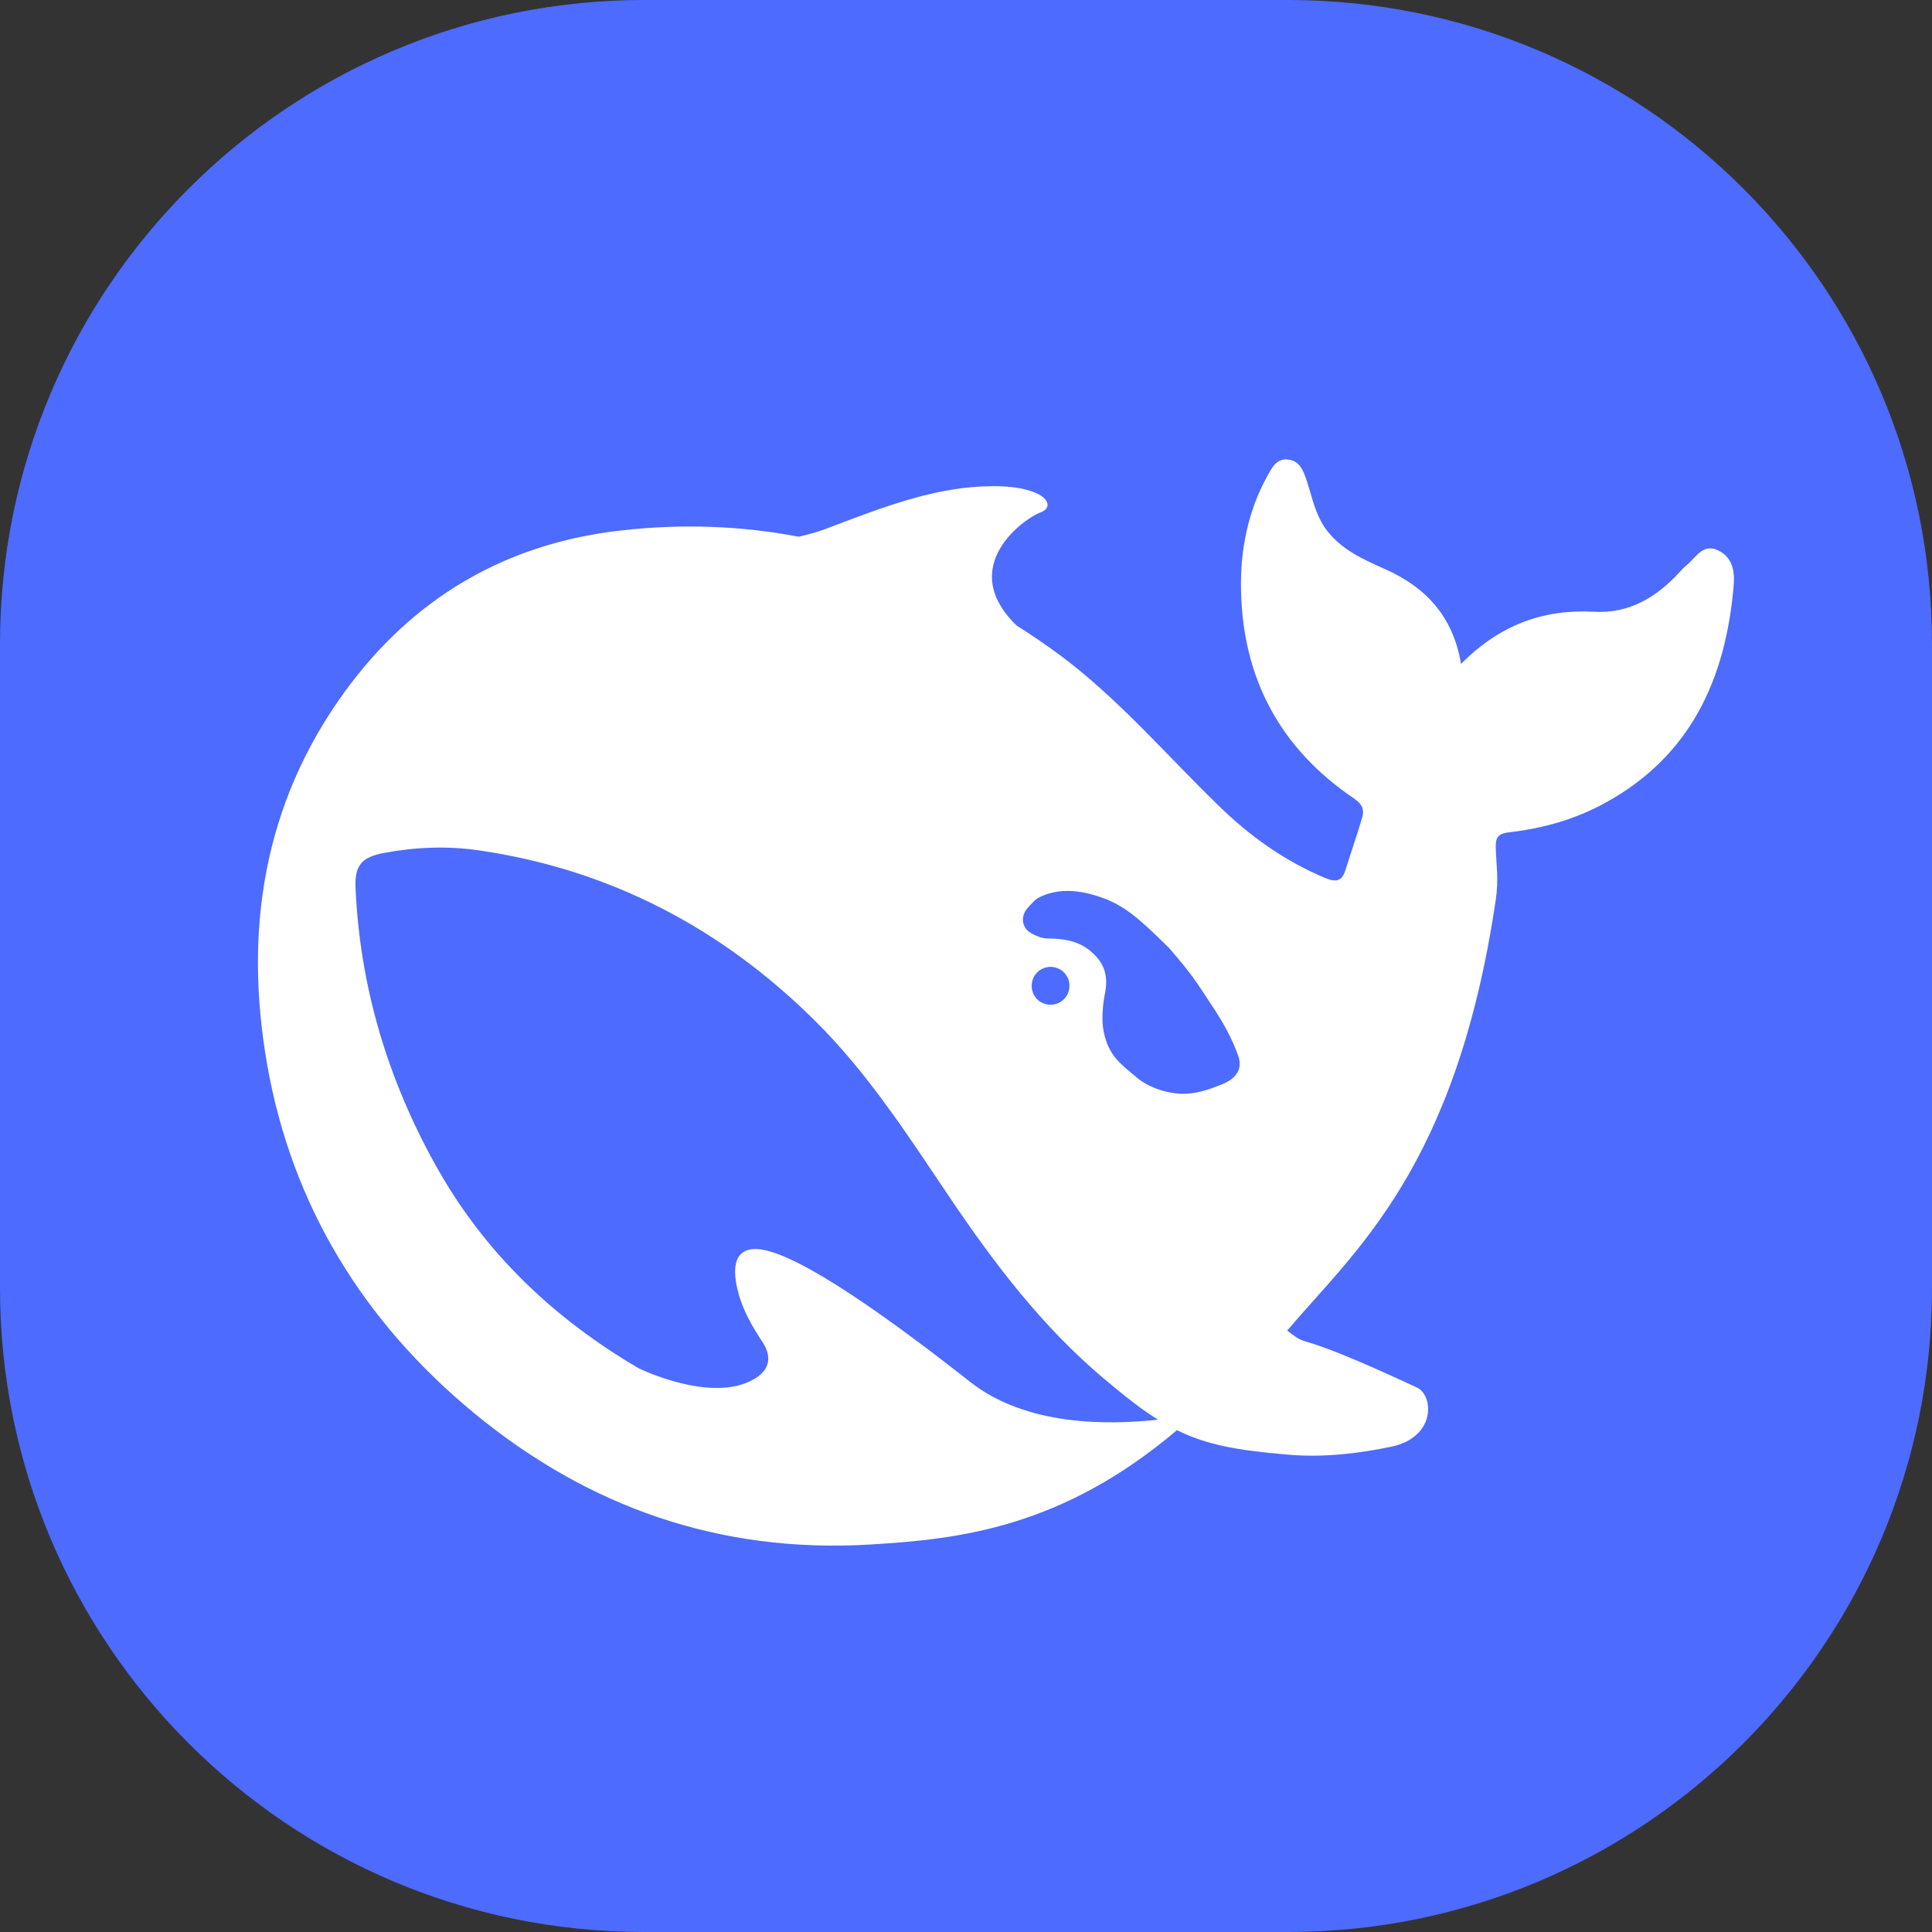
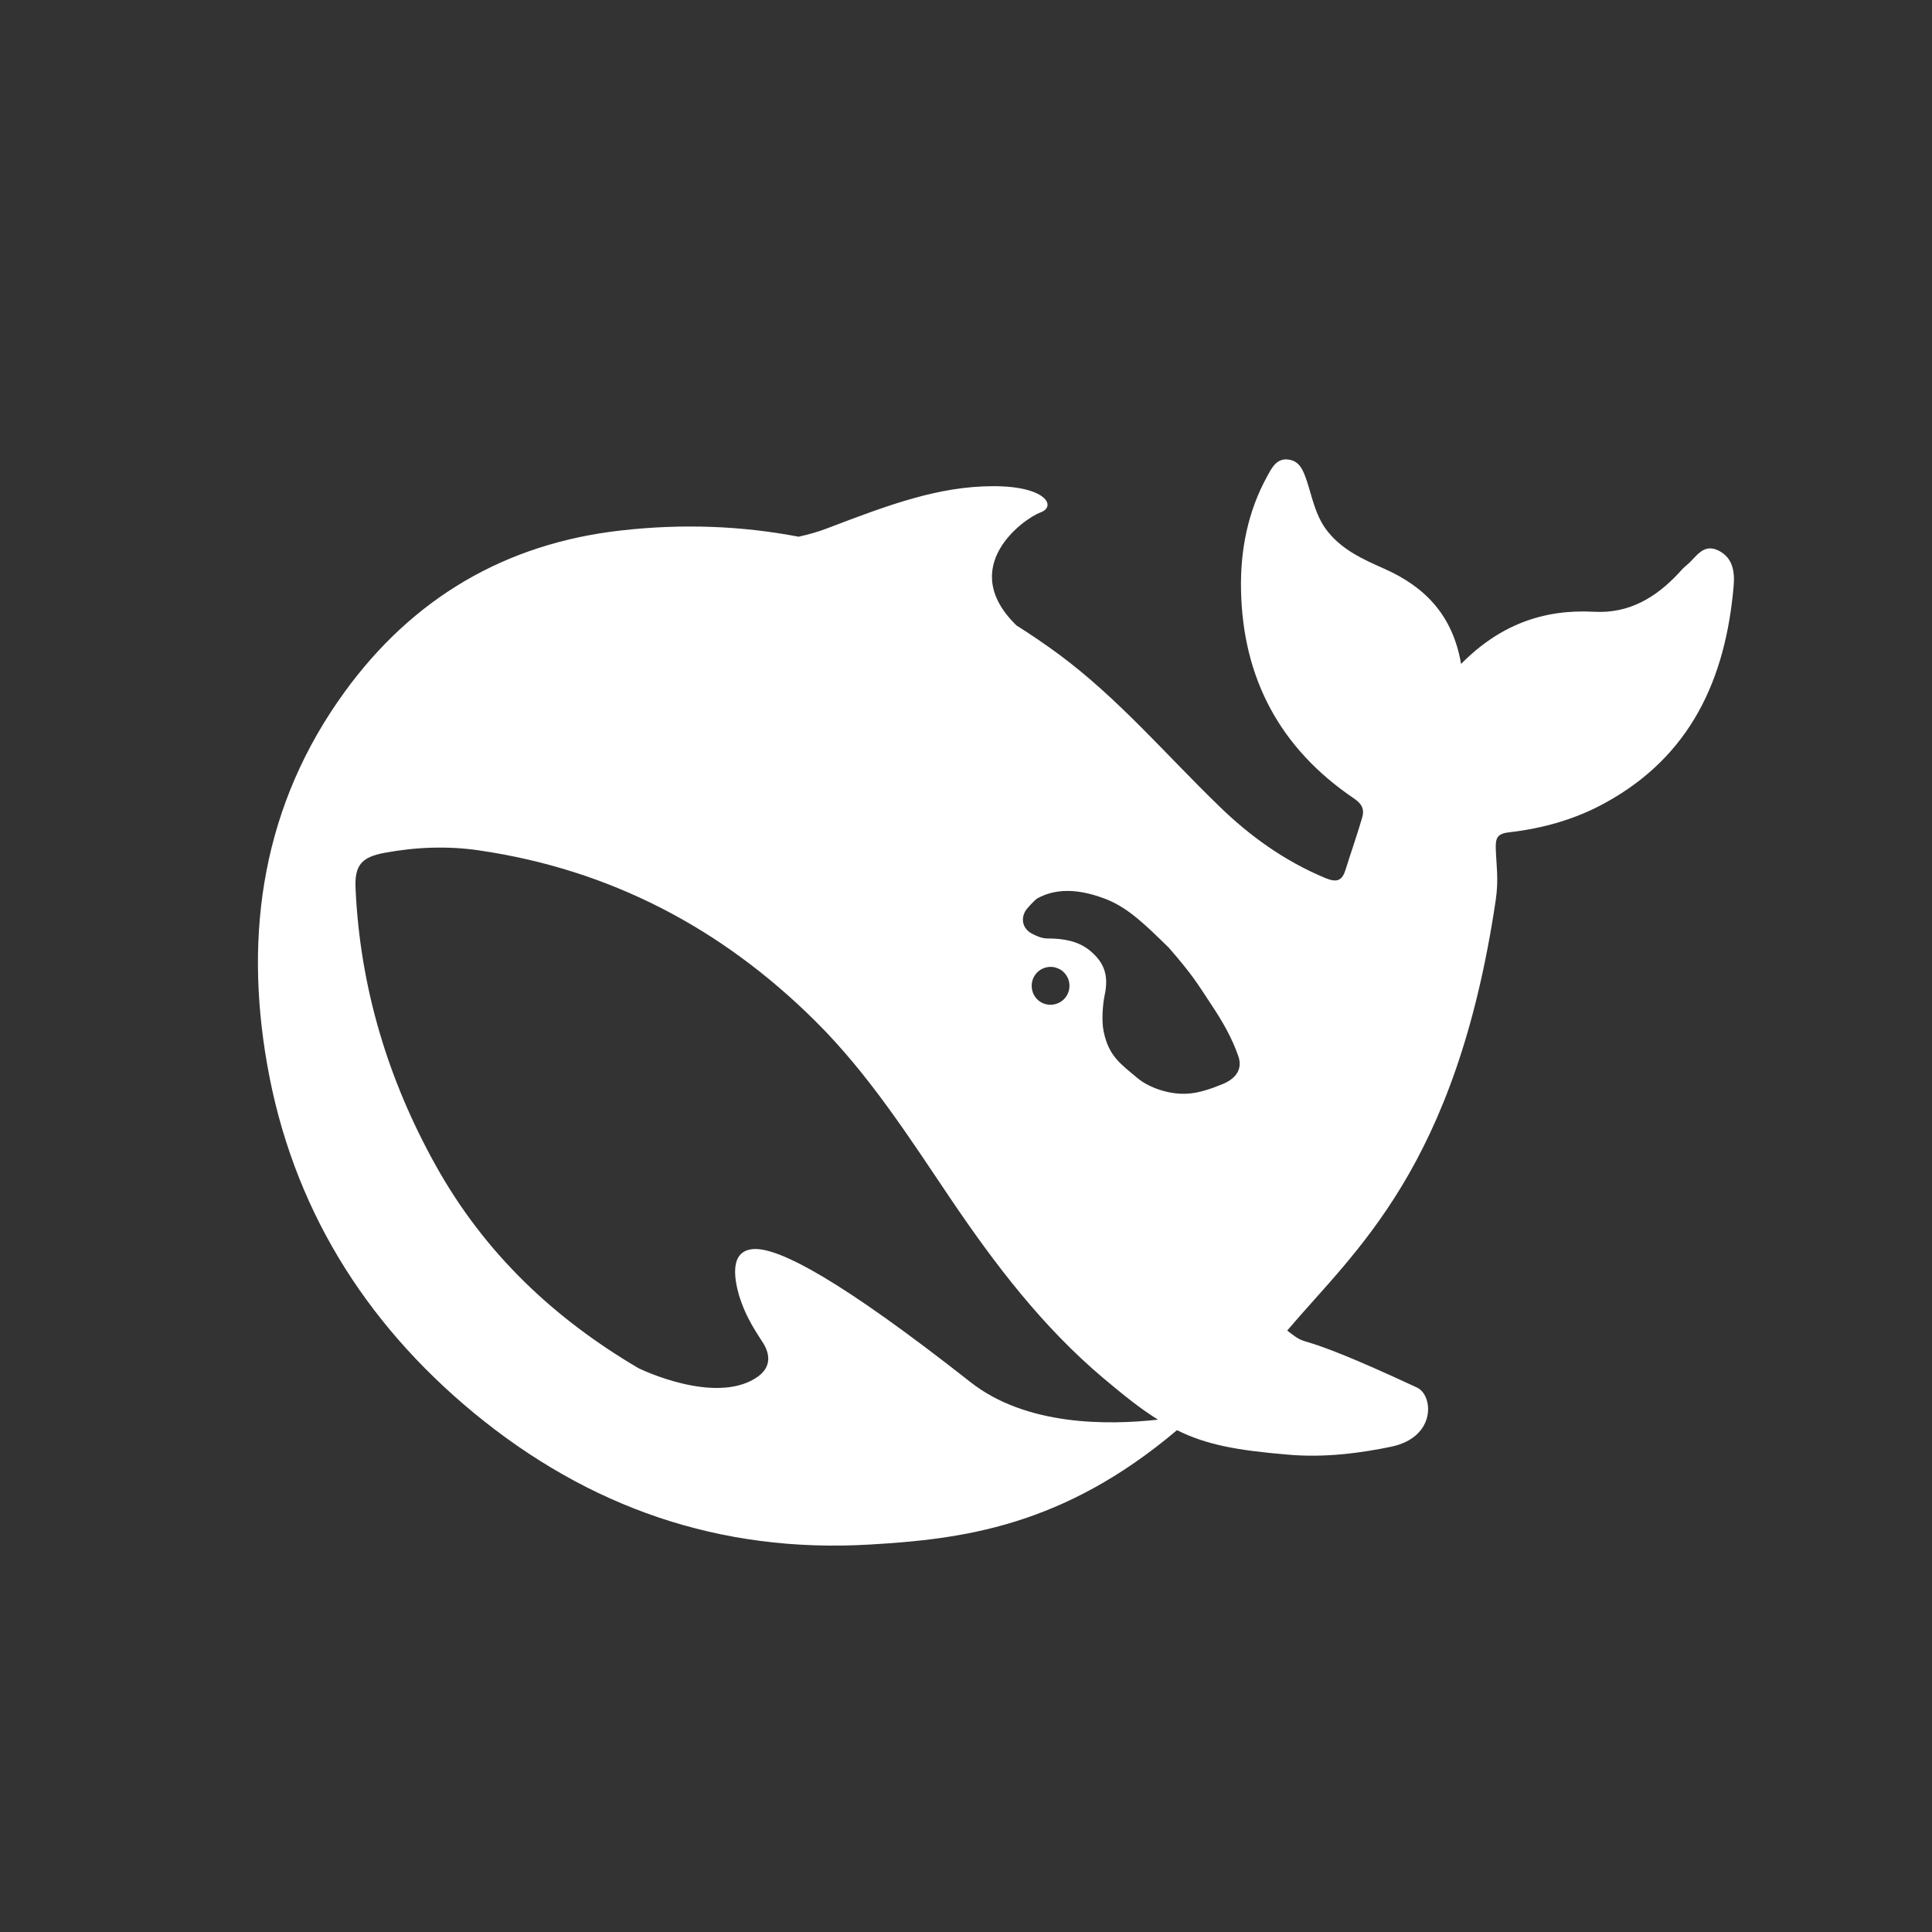
<svg xmlns="http://www.w3.org/2000/svg" class="use-chat-gpt-ai--MuiSvgIcon-root use-chat-gpt-ai--MuiSvgIcon-fontSizeMedium use-chat-gpt-ai-emotion-cache-s8sryn" focusable="false" aria-hidden="true" viewBox="0 0 20 20" width="50" height="50" fill="none">
  <rect x="0" y="0" width="20" height="20" fill="#333333" stroke="none" />
-   <path d="M0 6.667C0 2.985 2.985 0 6.667 0H13.333C17.015 0 20 2.985 20 6.667V13.333C20 17.015 17.015 20 13.333 20H6.667C2.985 20 0 17.015 0 13.333V6.667Z" fill="#4D6BFE" />
  <path d="M17.789 5.699C17.628 5.62 17.558 5.771 17.463 5.848C17.431 5.873 17.403 5.905 17.376 5.935C17.14 6.187 16.863 6.353 16.502 6.333C15.974 6.304 15.523 6.47 15.125 6.873C15.04 6.376 14.759 6.078 14.331 5.888C14.107 5.788 13.88 5.689 13.723 5.474C13.614 5.32 13.584 5.149 13.529 4.981C13.494 4.879 13.459 4.775 13.342 4.758C13.215 4.738 13.165 4.845 13.116 4.934C12.916 5.298 12.839 5.699 12.847 6.106C12.864 7.02 13.25 7.748 14.017 8.266C14.104 8.325 14.127 8.384 14.099 8.471C14.047 8.649 13.985 8.823 13.93 9.001C13.895 9.115 13.843 9.14 13.721 9.09C13.3 8.915 12.936 8.654 12.615 8.34C12.07 7.812 11.577 7.23 10.962 6.774C10.817 6.668 10.673 6.569 10.523 6.475C9.896 5.865 10.605 5.365 10.77 5.305C10.942 5.244 10.83 5.03 10.274 5.033C9.719 5.035 9.211 5.221 8.564 5.469C8.469 5.506 8.369 5.533 8.267 5.556C7.68 5.444 7.07 5.419 6.432 5.491C5.232 5.625 4.273 6.192 3.569 7.161C2.722 8.325 2.523 9.648 2.767 11.027C3.023 12.481 3.765 13.685 4.906 14.627C6.089 15.602 7.451 16.081 9.004 15.989C9.948 15.934 10.999 15.808 12.184 14.805C12.483 14.954 12.797 15.013 13.317 15.057C13.718 15.095 14.104 15.038 14.403 14.976C14.871 14.877 14.839 14.443 14.669 14.364C13.297 13.725 13.599 13.985 13.325 13.774C14.022 12.95 15.073 12.092 15.484 9.316C15.516 9.095 15.489 8.957 15.484 8.778C15.481 8.669 15.506 8.627 15.63 8.615C15.974 8.575 16.308 8.481 16.614 8.313C17.503 7.827 17.862 7.029 17.946 6.073C17.959 5.927 17.944 5.776 17.789 5.699ZM10.043 14.305C8.713 13.259 8.068 12.915 7.802 12.93C7.553 12.945 7.598 13.229 7.652 13.415C7.71 13.599 7.784 13.725 7.889 13.886C7.961 13.992 8.011 14.151 7.817 14.27C7.388 14.535 6.644 14.181 6.609 14.163C5.742 13.653 5.018 12.979 4.507 12.058C4.014 11.171 3.728 10.22 3.681 9.204C3.668 8.959 3.74 8.872 3.984 8.828C4.306 8.768 4.637 8.756 4.958 8.803C6.315 9.001 7.471 9.608 8.439 10.569C8.992 11.117 9.41 11.771 9.841 12.41C10.299 13.088 10.792 13.735 11.42 14.265C11.641 14.451 11.818 14.592 11.988 14.696C11.477 14.753 10.625 14.765 10.043 14.305ZM10.68 10.205C10.68 10.096 10.767 10.009 10.877 10.009C10.902 10.009 10.924 10.014 10.944 10.022C10.972 10.032 10.996 10.046 11.016 10.069C11.051 10.104 11.071 10.153 11.071 10.205C11.071 10.314 10.984 10.401 10.874 10.401C10.765 10.401 10.68 10.314 10.68 10.205ZM12.66 11.221C12.533 11.273 12.406 11.317 12.284 11.322C12.095 11.332 11.888 11.255 11.776 11.161C11.602 11.015 11.477 10.933 11.425 10.678C11.402 10.569 11.415 10.401 11.435 10.304C11.48 10.096 11.43 9.962 11.283 9.841C11.163 9.742 11.011 9.715 10.845 9.715C10.782 9.715 10.725 9.687 10.683 9.665C10.613 9.63 10.556 9.544 10.611 9.437C10.628 9.403 10.713 9.318 10.733 9.303C10.959 9.175 11.221 9.217 11.462 9.313C11.686 9.405 11.856 9.573 12.1 9.811C12.349 10.098 12.393 10.178 12.535 10.393C12.648 10.562 12.75 10.735 12.819 10.933C12.862 11.057 12.807 11.159 12.66 11.221Z" fill="white" />
</svg>